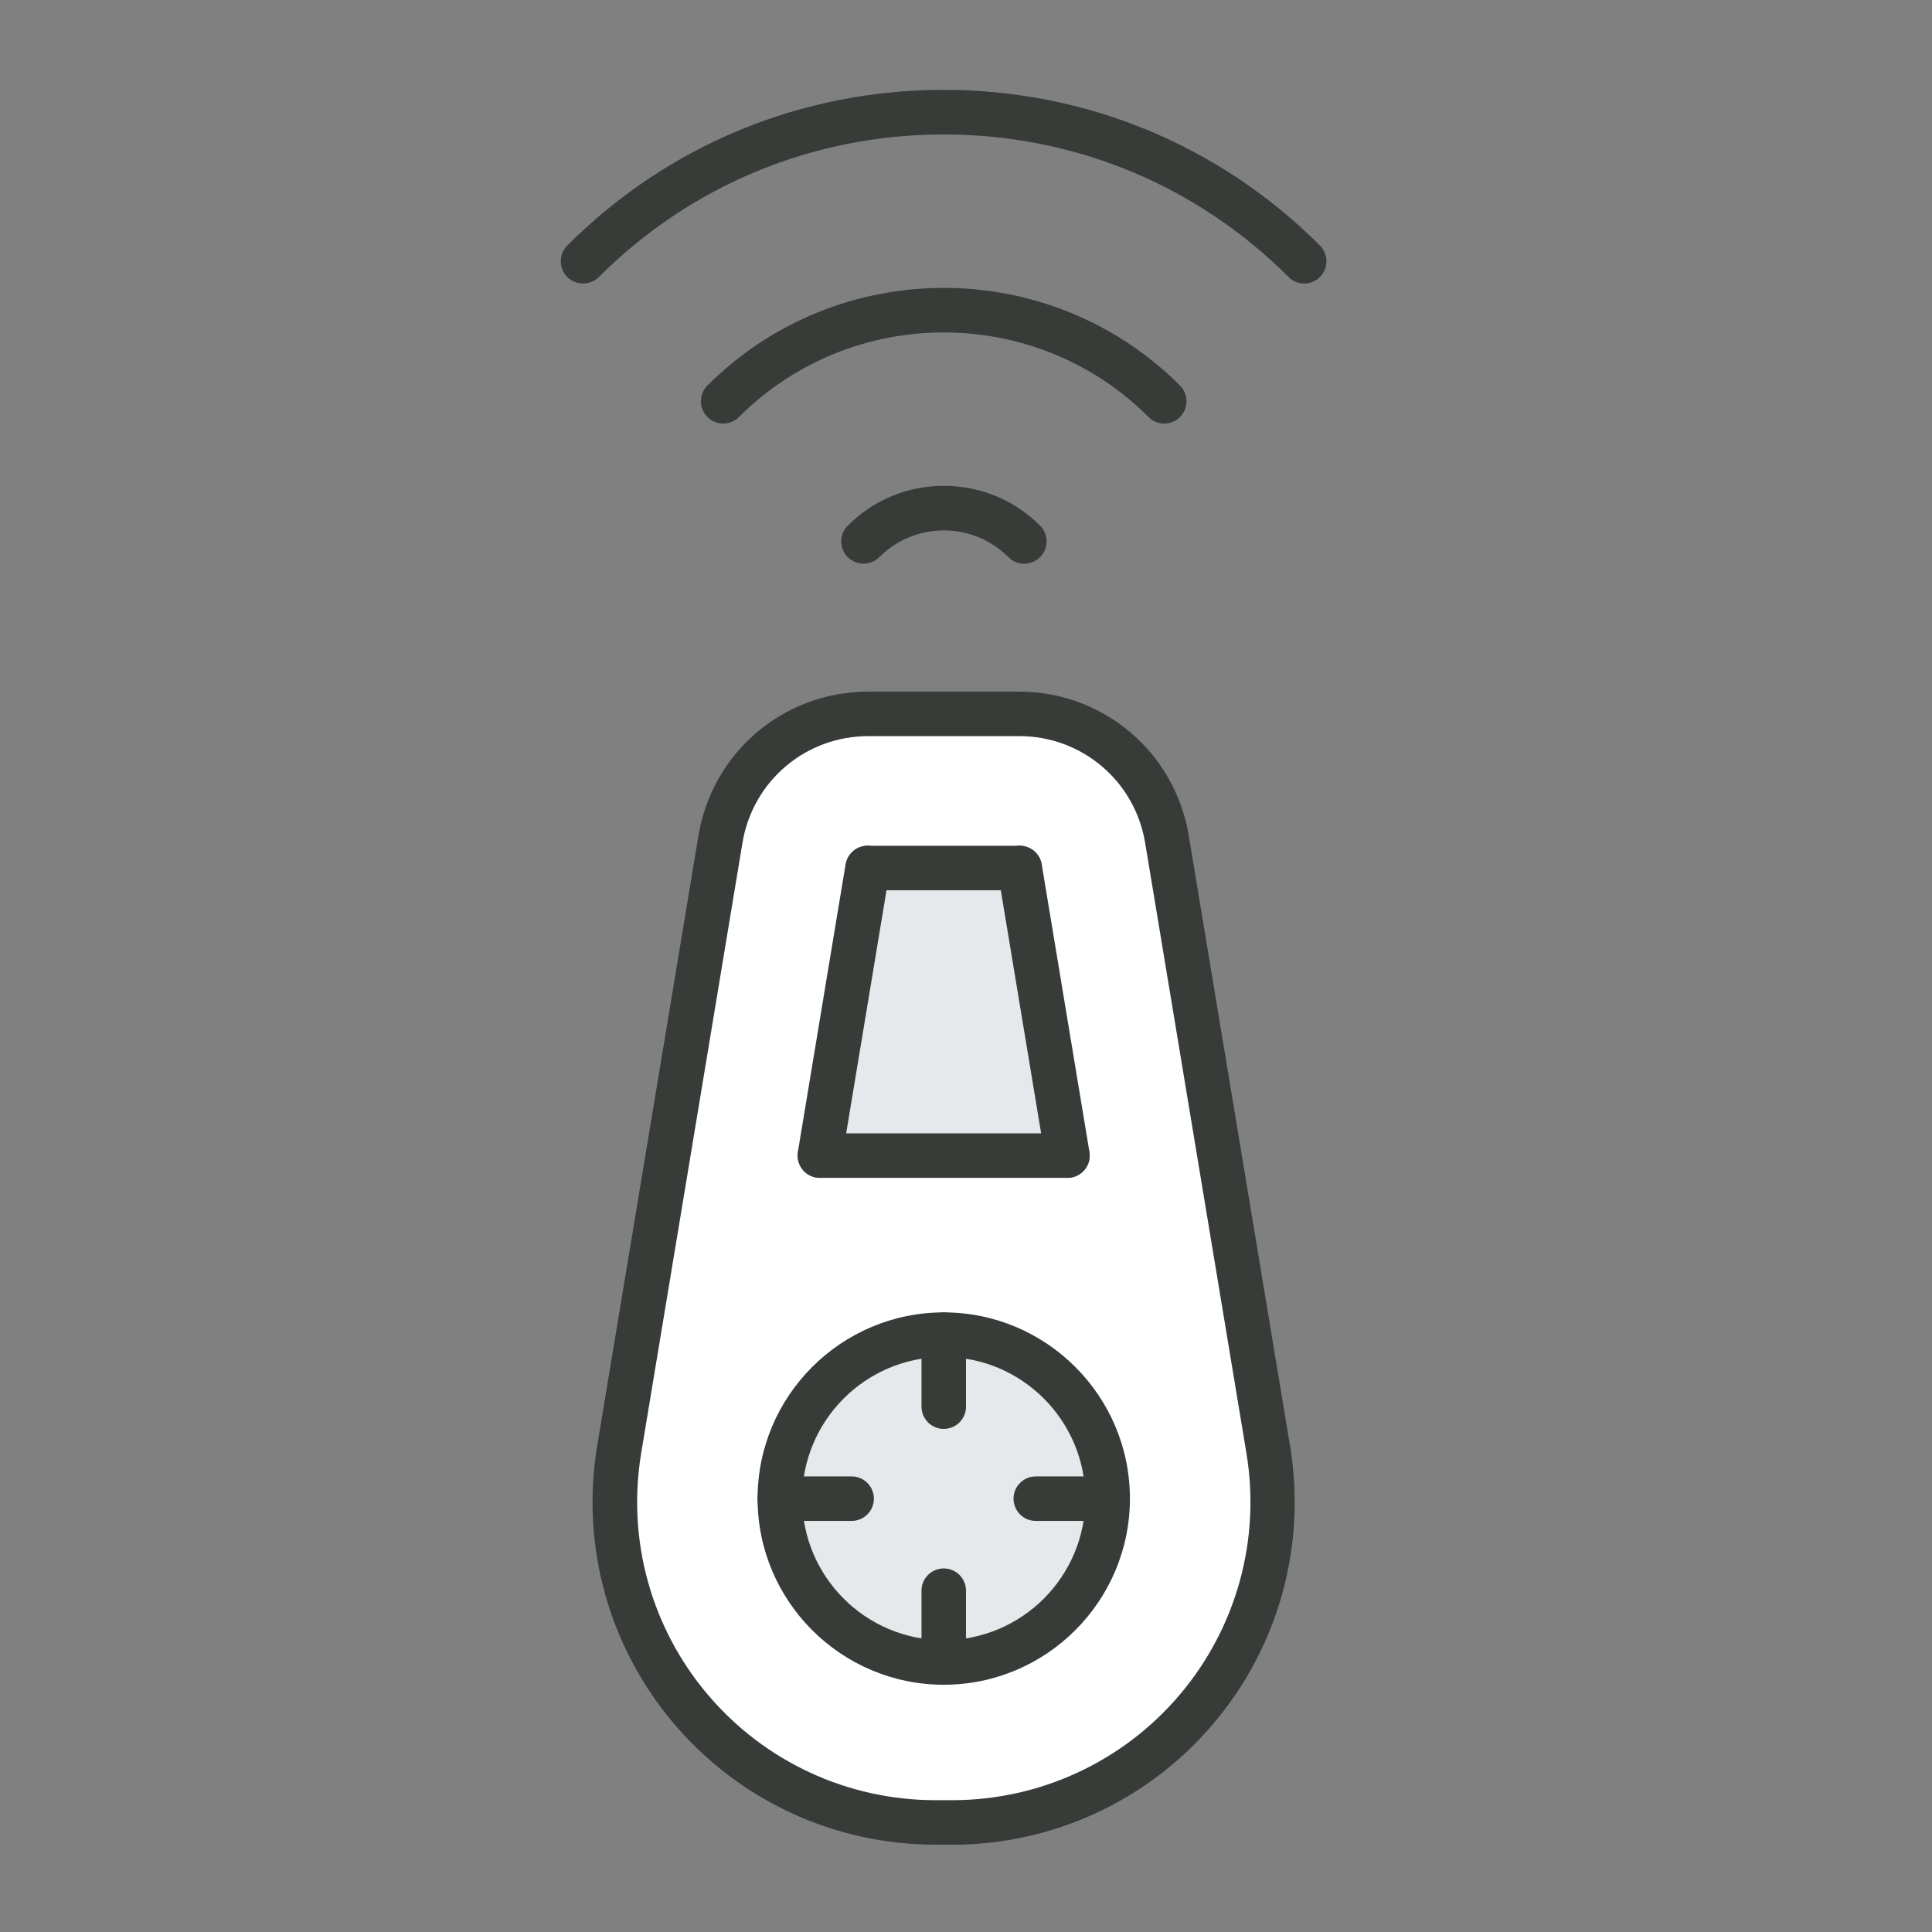
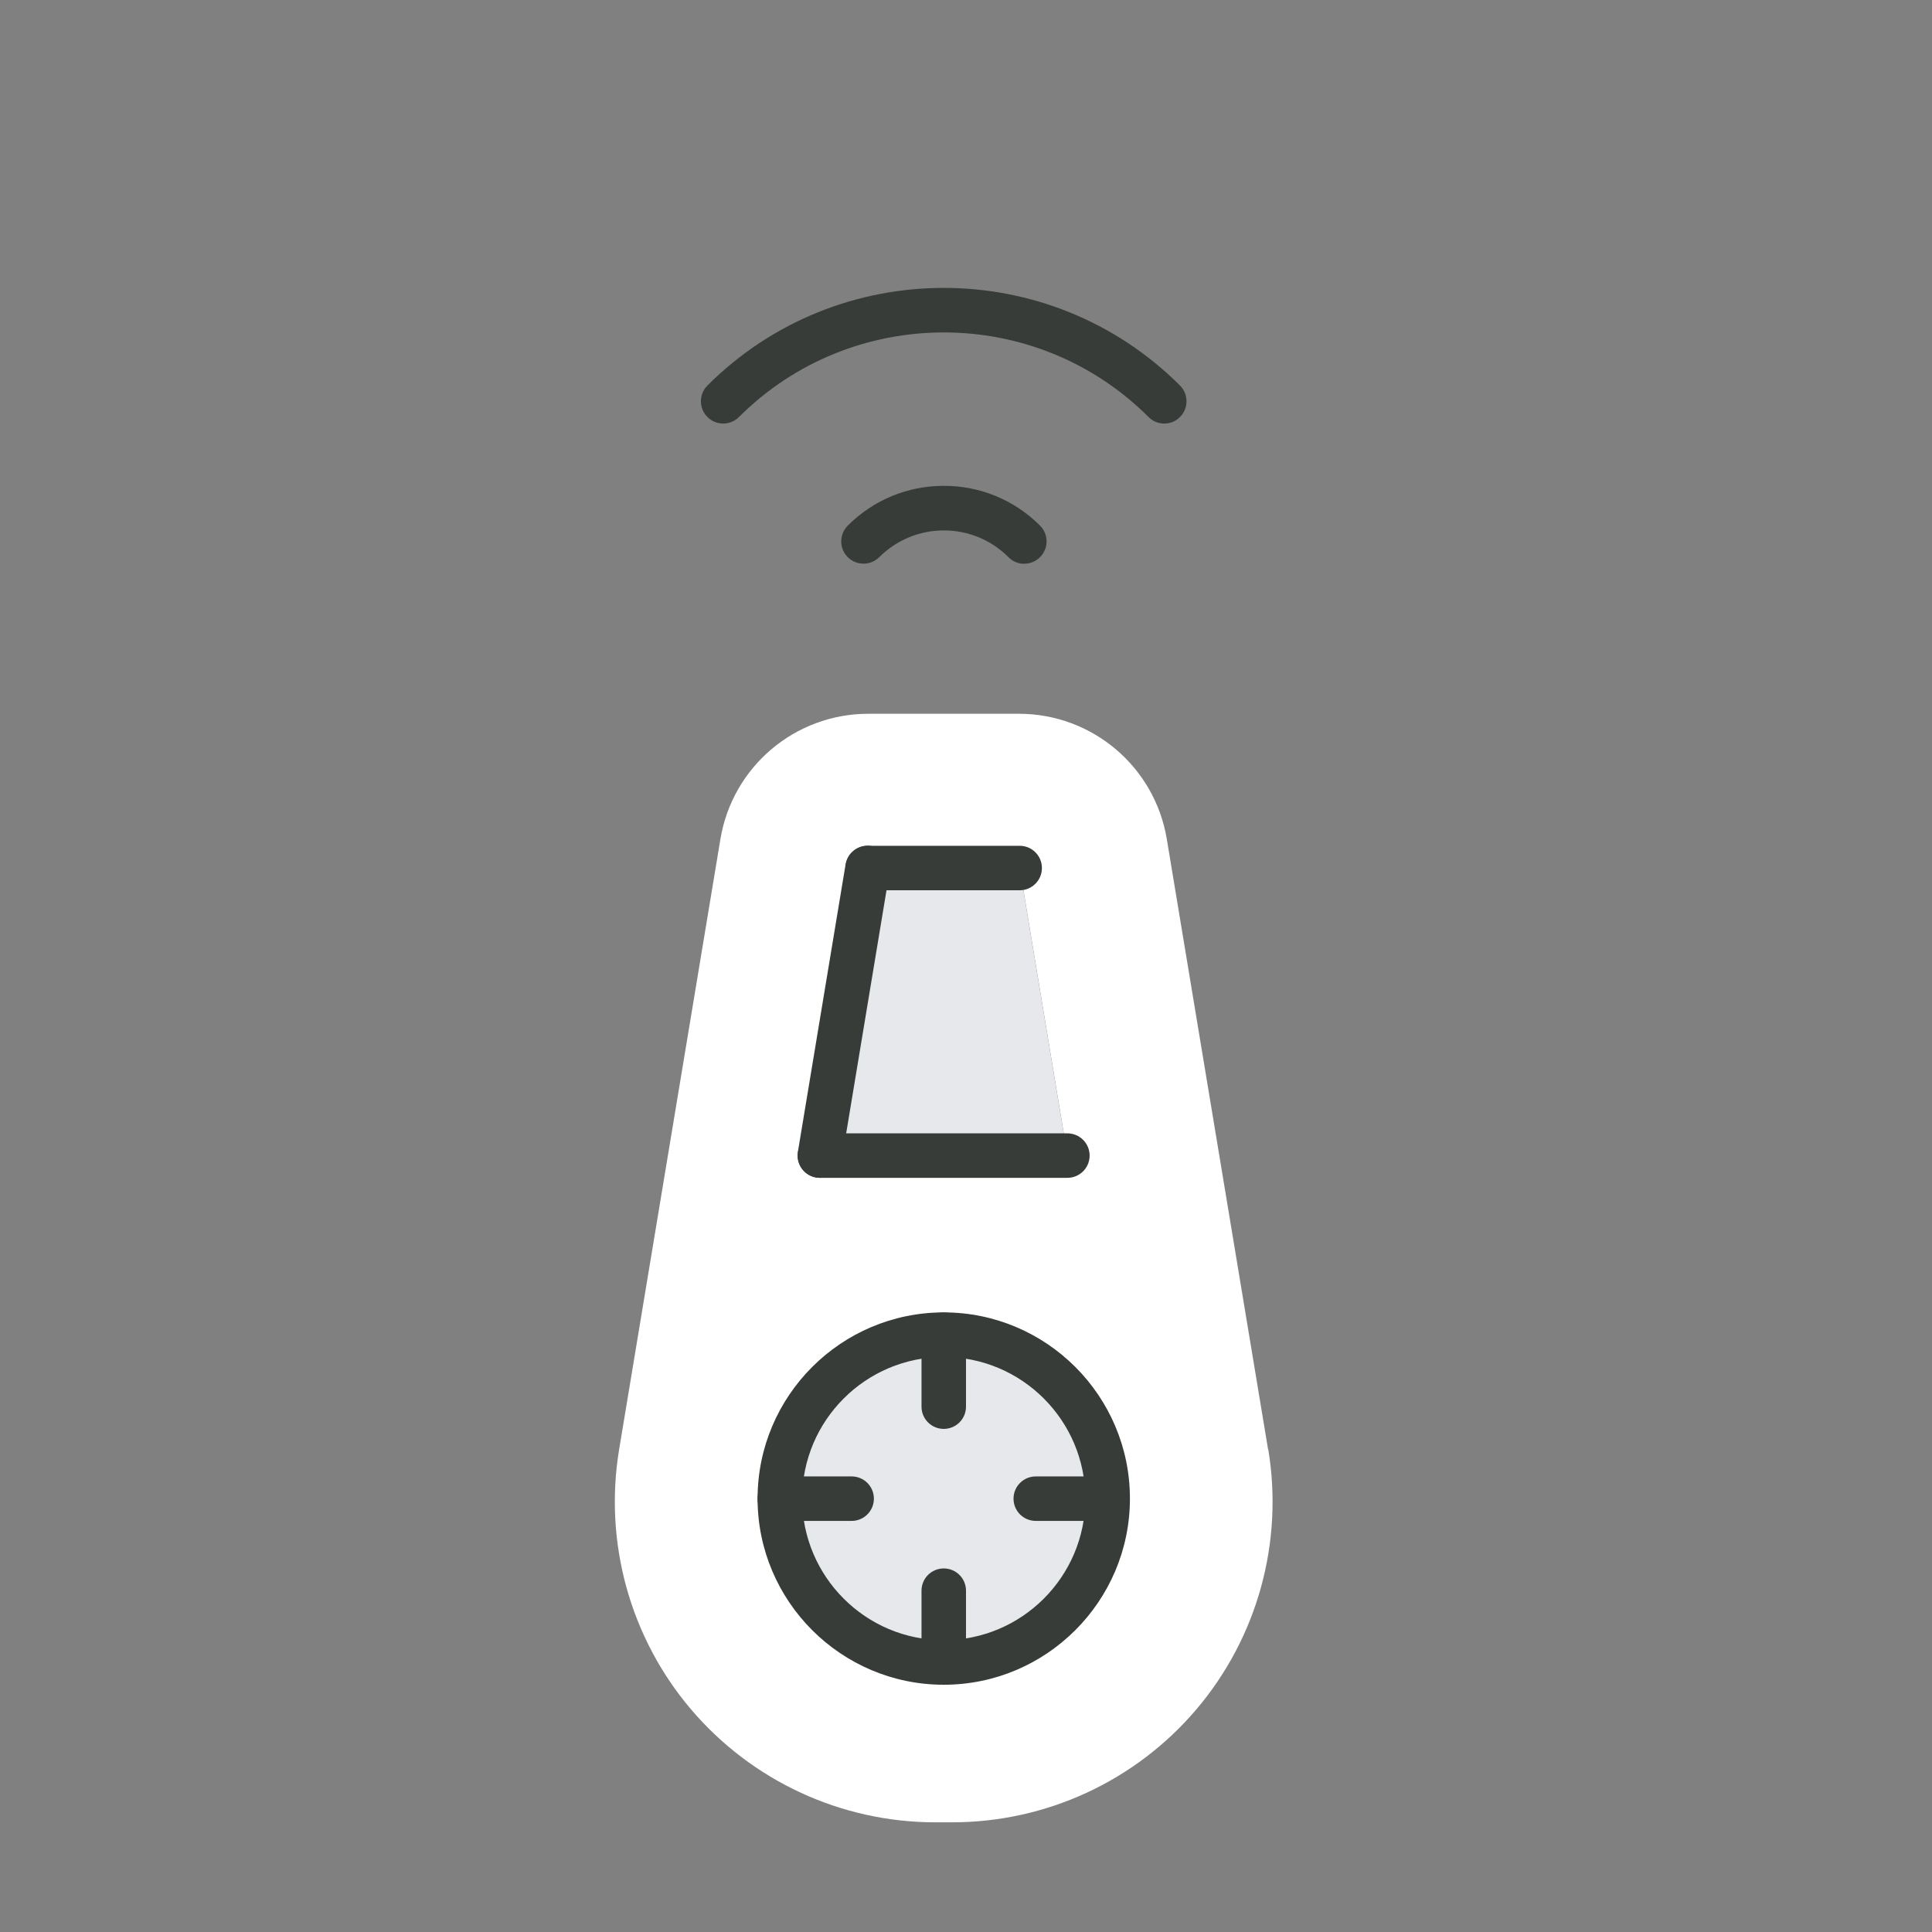
<svg xmlns="http://www.w3.org/2000/svg" viewBox="0 0 198 198">
  <rect x="0" y="0" width="198" height="198" fill="#808080" stroke="none" />
  <defs>
    <style>.aa{fill:#373c38;}.ab{fill:#e7e8eb;}.ac{fill:#fff;}</style>
  </defs>
  <g id="a" />
  <g id="b">
    <g>
      <path class="ac" d="M129.98,148.55c1.57,9.52-1.11,19.25-7.35,26.61-6.24,7.36-15.4,11.6-25.06,11.6h-1.71c-9.65,0-18.81-4.24-25.06-11.6-6.24-7.36-8.92-17.09-7.35-26.61l10.38-62.55c1.23-7.42,7.64-12.85,15.16-12.85h15.43c7.52,0,13.93,5.43,15.16,12.85l10.38,62.55Zm-20.58-30.12l-4.89-29.47h-15.57l-4.89,29.47h25.36Zm4.12,35.15c0-9.28-7.52-16.8-16.8-16.8s-16.8,7.52-16.8,16.8,7.52,16.79,16.8,16.79,16.8-7.52,16.8-16.79Z" />
      <path class="ab" d="M113.51,153.58c0,9.28-7.52,16.79-16.8,16.79s-16.8-7.52-16.8-16.79,7.52-16.8,16.8-16.8,16.8,7.52,16.8,16.8Z" />
      <polygon class="ab" points="104.5 88.96 109.39 118.43 84.03 118.43 88.93 88.96 104.5 88.96" />
    </g>
    <g>
-       <path class="aa" d="M97.57,189.05h-1.71c-10.34,0-20.11-4.52-26.8-12.41-6.68-7.88-9.55-18.25-7.86-28.45l10.38-62.55c1.42-8.55,8.74-14.76,17.41-14.76h15.43c8.67,0,15.99,6.21,17.41,14.76l10.38,62.55c1.69,10.21-1.18,20.58-7.86,28.46-6.69,7.89-16.45,12.41-26.8,12.41Zm-8.57-113.61c-6.43,0-11.86,4.6-12.91,10.94l-10.38,62.55c-1.47,8.88,1.02,17.9,6.84,24.76,5.82,6.86,14.32,10.8,23.32,10.8h1.71c9,0,17.5-3.94,23.32-10.8,5.81-6.86,8.31-15.88,6.84-24.76l-10.38-62.55c-1.05-6.34-6.48-10.94-12.91-10.94h-15.43Z" />
-       <path class="aa" d="M109.39,120.71c-1.1,0-2.06-.79-2.25-1.91l-4.89-29.47c-.21-1.24,.63-2.42,1.88-2.63,1.24-.2,2.42,.63,2.63,1.88l4.89,29.47c.21,1.24-.63,2.42-1.88,2.63-.13,.02-.25,.03-.38,.03Z" />
      <path class="aa" d="M84.03,120.71c-.12,0-.25-.01-.38-.03-1.24-.21-2.08-1.38-1.88-2.63l4.89-29.47c.21-1.24,1.38-2.08,2.63-1.88,1.24,.21,2.08,1.38,1.88,2.63l-4.89,29.47c-.19,1.12-1.15,1.91-2.25,1.91Z" />
      <path class="aa" d="M96.72,172.66c-10.52,0-19.08-8.56-19.08-19.08s8.56-19.08,19.08-19.08,19.08,8.56,19.08,19.08-8.56,19.08-19.08,19.08Zm0-33.59c-8,0-14.51,6.51-14.51,14.51s6.51,14.51,14.51,14.51,14.51-6.51,14.51-14.51-6.51-14.51-14.51-14.51Z" />
      <path class="aa" d="M109.39,120.71h-25.36c-1.26,0-2.28-1.02-2.28-2.28s1.02-2.28,2.28-2.28h25.36c1.26,0,2.28,1.02,2.28,2.28s-1.02,2.28-2.28,2.28Z" />
      <path class="aa" d="M104.5,91.24h-15.57c-1.26,0-2.28-1.02-2.28-2.28s1.02-2.28,2.28-2.28h15.57c1.26,0,2.28,1.02,2.28,2.28s-1.02,2.28-2.28,2.28Z" />
      <path class="aa" d="M96.72,146.44c-1.26,0-2.28-1.02-2.28-2.28v-7.37c0-1.26,1.02-2.28,2.28-2.28s2.28,1.02,2.28,2.28v7.37c0,1.26-1.02,2.28-2.28,2.28Z" />
      <path class="aa" d="M87.28,155.87h-7.36c-1.26,0-2.28-1.02-2.28-2.28s1.02-2.28,2.28-2.28h7.36c1.26,0,2.28,1.02,2.28,2.28s-1.02,2.28-2.28,2.28Z" />
      <path class="aa" d="M96.72,172.66c-1.26,0-2.28-1.02-2.28-2.28v-7.36c0-1.26,1.02-2.28,2.28-2.28s2.28,1.02,2.28,2.28v7.36c0,1.26-1.02,2.28-2.28,2.28Z" />
      <path class="aa" d="M113.51,155.87h-7.36c-1.26,0-2.28-1.02-2.28-2.28s1.02-2.28,2.28-2.28h7.36c1.26,0,2.28,1.02,2.28,2.28s-1.02,2.28-2.28,2.28Z" />
-       <path class="aa" d="M133.67,29.06c-.58,0-1.17-.22-1.61-.67-9.42-9.42-21.97-14.61-35.34-14.61s-25.92,5.19-35.35,14.61c-.89,.89-2.34,.89-3.23,0-.89-.89-.89-2.34,0-3.23,10.29-10.29,23.99-15.95,38.57-15.95s28.28,5.67,38.56,15.95c.89,.89,.89,2.34,0,3.23-.45,.45-1.03,.67-1.61,.67Z" />
      <path class="aa" d="M119.32,43.41c-.58,0-1.17-.22-1.61-.67-11.57-11.56-30.41-11.56-41.98,0-.89,.89-2.34,.89-3.23,0-.89-.89-.89-2.34,0-3.23,13.35-13.34,35.08-13.34,48.43,0,.89,.89,.89,2.34,0,3.23-.45,.45-1.03,.67-1.61,.67Z" />
      <path class="aa" d="M104.97,57.78c-.58,0-1.17-.22-1.61-.67-1.77-1.77-4.13-2.75-6.63-2.75h0c-2.5,0-4.85,.98-6.62,2.74-.89,.89-2.33,.89-3.23,0-.89-.89-.89-2.33,0-3.23,2.63-2.63,6.12-4.08,9.85-4.08h0c3.73,0,7.23,1.45,9.86,4.08,.89,.89,.89,2.34,0,3.23-.45,.45-1.03,.67-1.61,.67Z" />
    </g>
  </g>
  <g id="c" />
  <g id="d" />
  <g id="e" />
  <g id="f" />
  <g id="g" />
  <g id="h" />
  <g id="i" />
  <g id="j" />
  <g id="k" />
  <g id="l" />
  <g id="m" />
  <g id="n" />
  <g id="o" />
  <g id="p" />
  <g id="q" />
  <g id="r" />
  <g id="s" />
  <g id="t" />
  <g id="u" />
  <g id="v" />
  <g id="w" />
  <g id="x" />
  <g id="y" />
  <g id="a`" />
</svg>